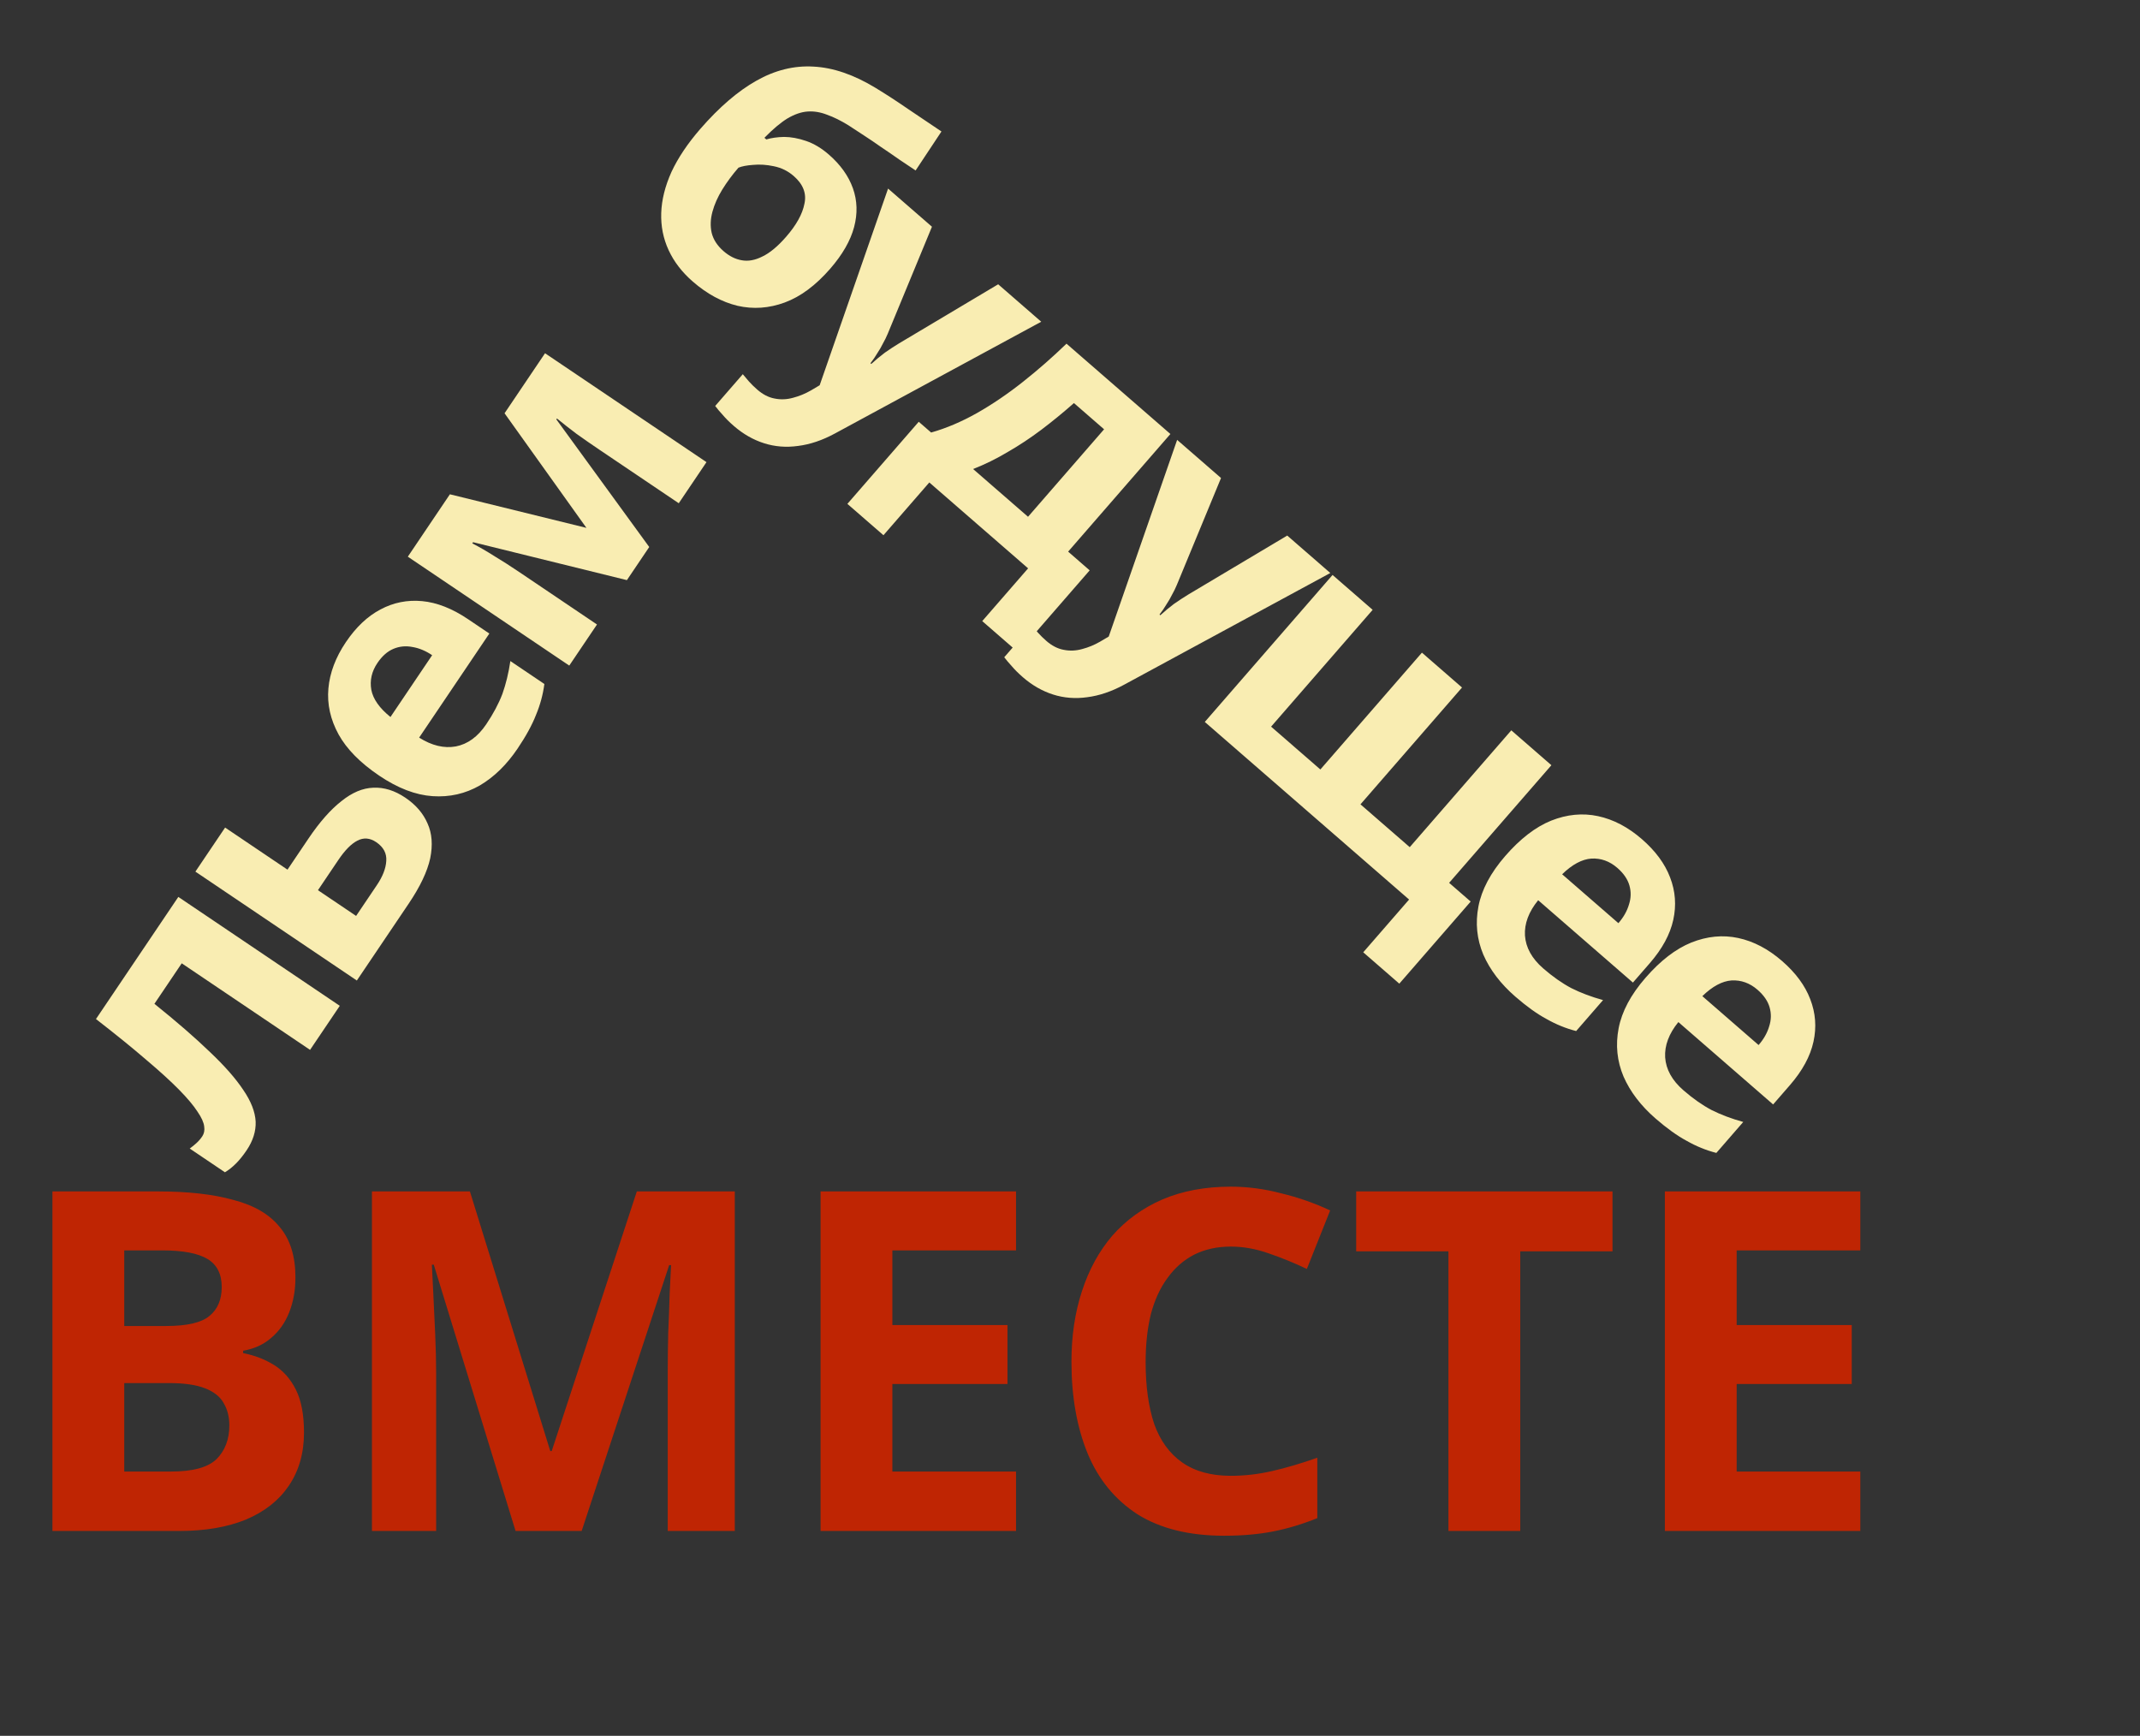
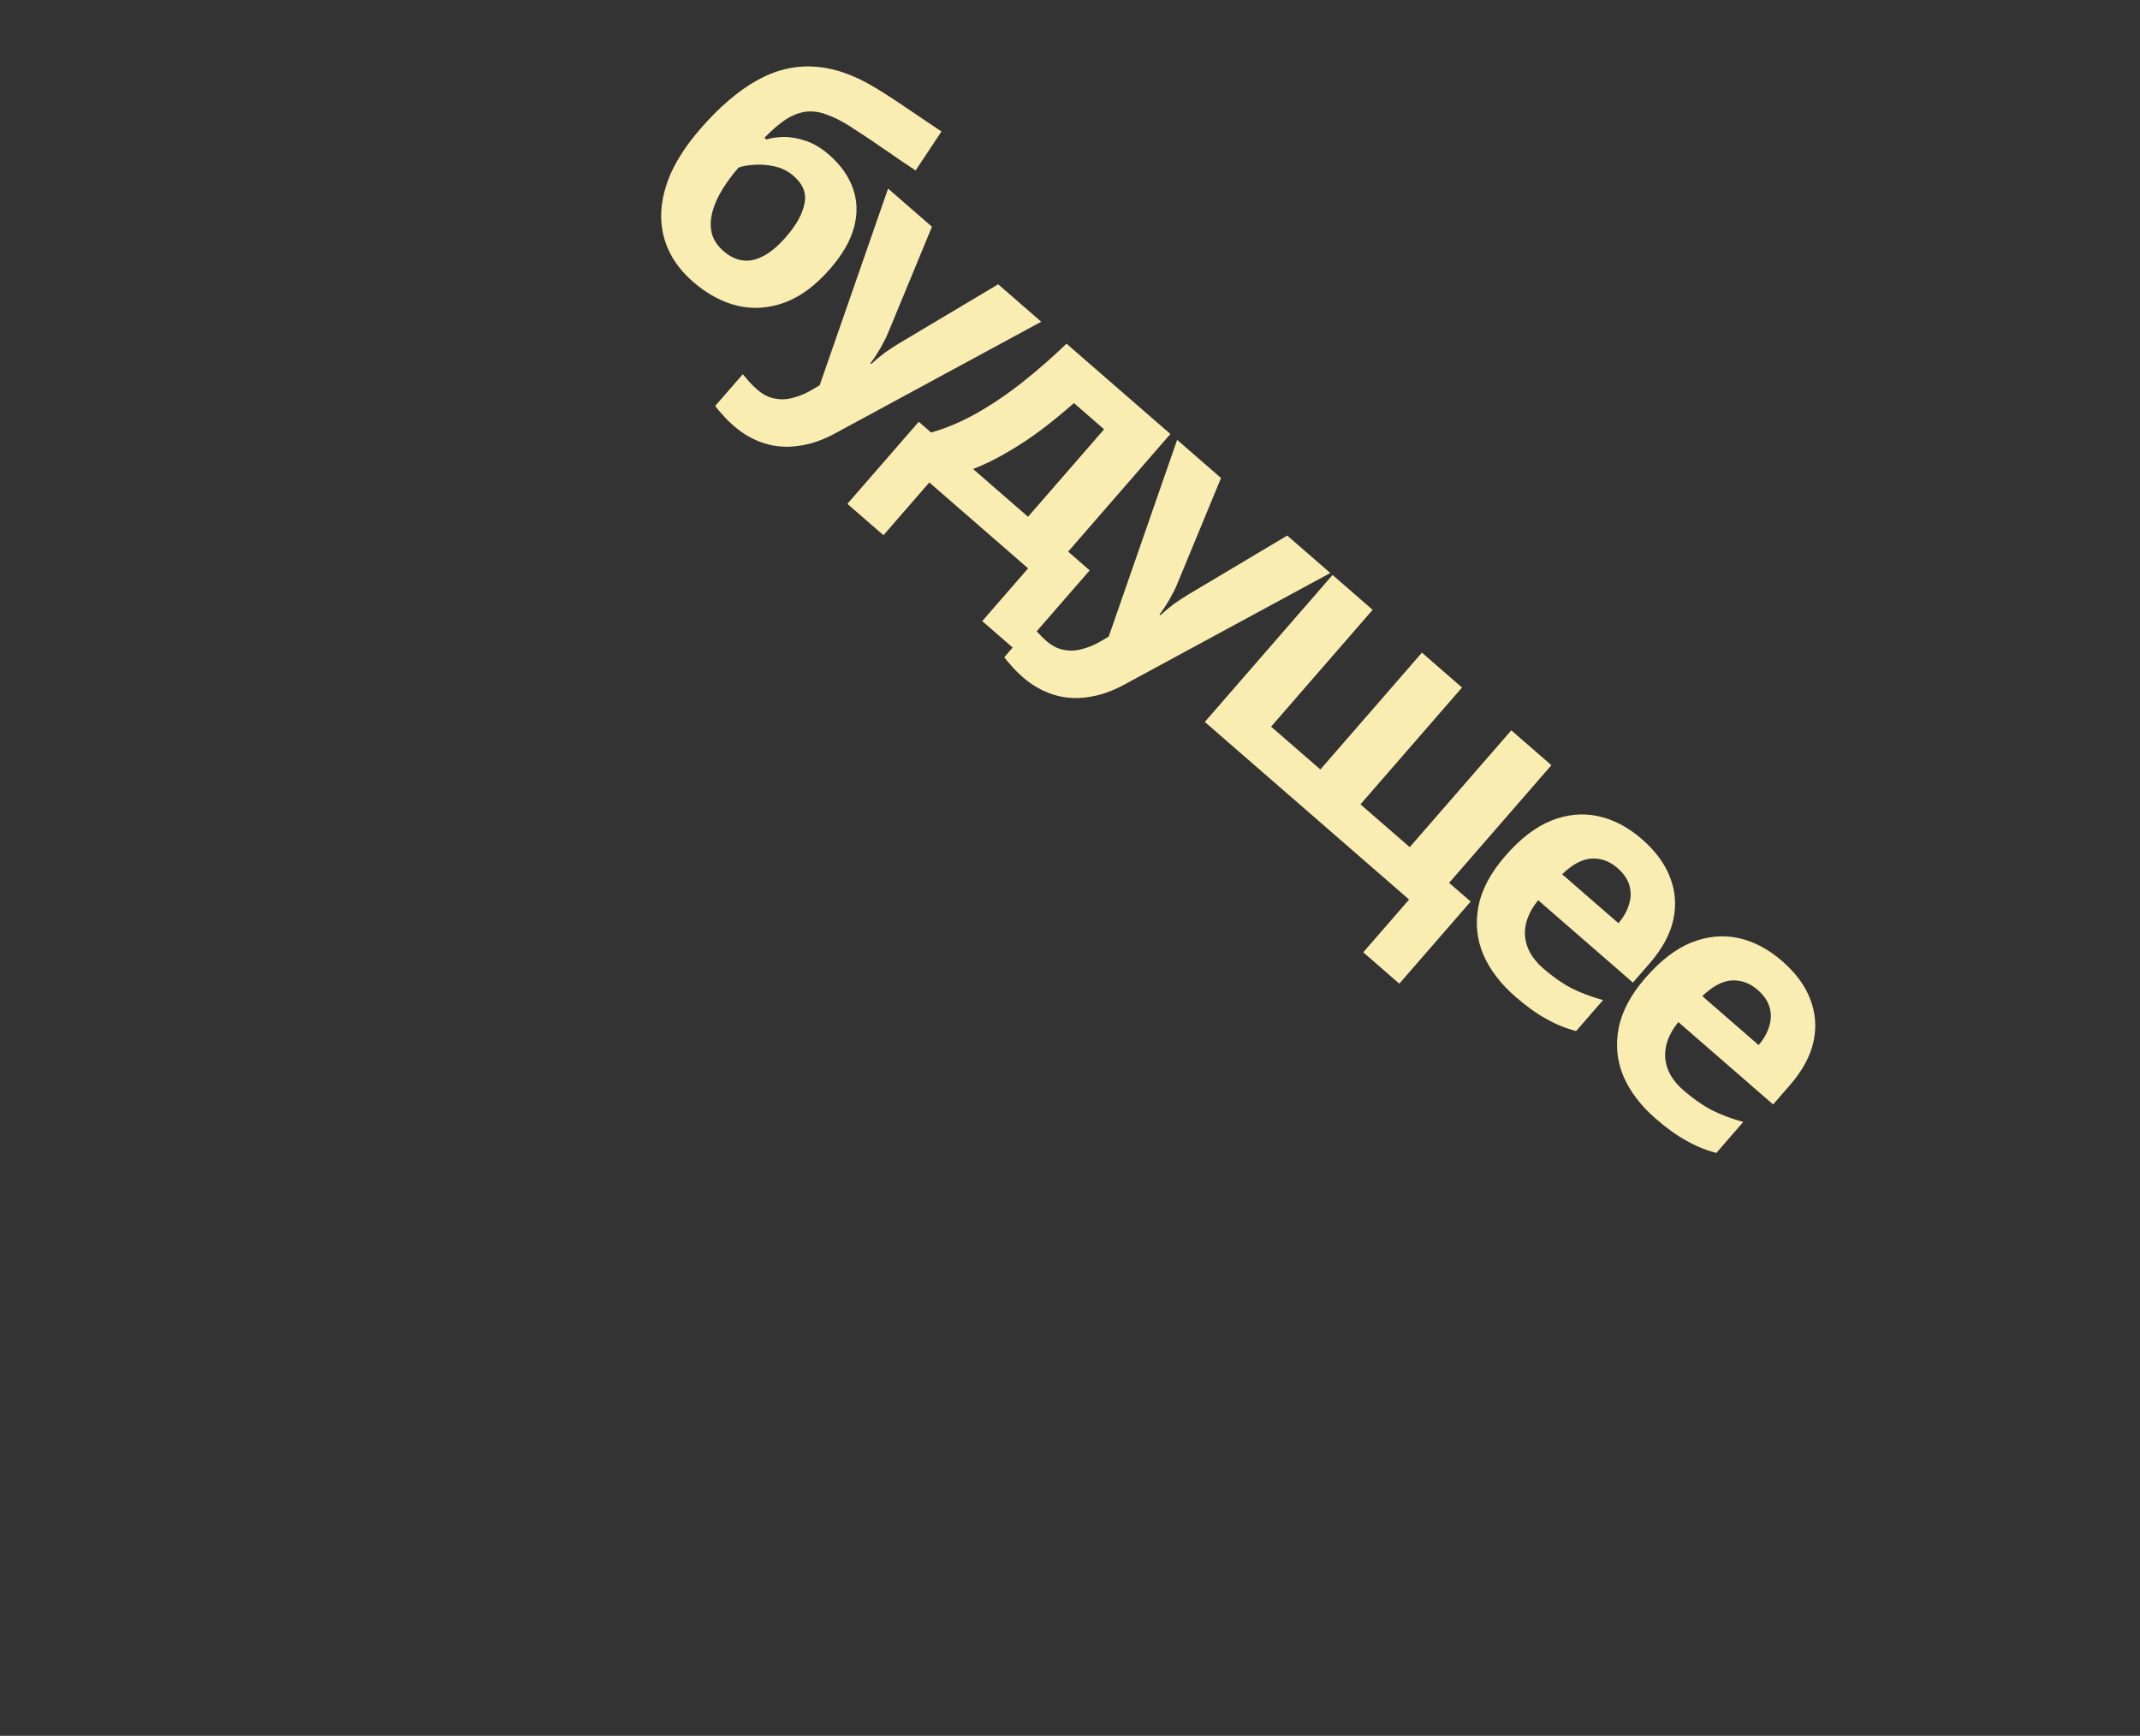
<svg xmlns="http://www.w3.org/2000/svg" width="180" height="146" viewBox="0 0 180 146" fill="none">
  <rect x="0" y="0" width="180" height="146" fill="#333333" stroke="none" />
-   <path d="M28.58 84.6L26.08 88.305L15.286 81.025L12.988 84.432C14.866 85.94 16.425 87.294 17.667 88.493C18.903 89.665 19.838 90.729 20.47 91.687C21.114 92.628 21.459 93.511 21.504 94.338C21.533 95.154 21.279 95.96 20.742 96.755C20.452 97.186 20.156 97.554 19.855 97.857C19.553 98.161 19.241 98.409 18.919 98.601L15.959 96.605C16.148 96.467 16.335 96.316 16.519 96.15C16.703 95.985 16.867 95.794 17.013 95.579C17.169 95.347 17.224 95.069 17.175 94.747C17.139 94.409 16.949 93.992 16.608 93.496C16.278 92.984 15.763 92.371 15.062 91.657C14.361 90.944 13.443 90.106 12.305 89.146C11.162 88.158 9.751 87.013 8.072 85.712L15 75.44L28.58 84.6ZM25.944 70.535C26.883 69.142 27.81 68.091 28.723 67.38C29.62 66.658 30.513 66.283 31.4 66.255C32.299 66.21 33.196 66.489 34.092 67.093C34.971 67.686 35.593 68.407 35.96 69.258C36.339 70.092 36.414 71.072 36.186 72.197C35.941 73.31 35.338 74.58 34.376 76.006L30.015 82.472L16.435 73.313L18.934 69.607L24.182 73.147L25.944 70.535ZM31.642 70.832C31.111 70.475 30.584 70.433 30.062 70.707C29.55 70.965 29.014 71.509 28.455 72.338L26.744 74.875L29.953 77.039L31.697 74.452C32.189 73.723 32.454 73.044 32.49 72.418C32.538 71.775 32.255 71.246 31.642 70.832ZM29.091 54.013C29.941 52.753 30.909 51.837 31.993 51.266C33.089 50.678 34.261 50.444 35.508 50.561C36.756 50.679 38.043 51.185 39.369 52.08L41.16 53.288L35.255 62.042C36.322 62.714 37.349 62.961 38.338 62.783C39.337 62.589 40.189 61.969 40.894 60.925C41.487 60.046 41.941 59.194 42.256 58.369C42.554 57.533 42.778 56.611 42.928 55.602L45.788 57.531C45.672 58.418 45.438 59.285 45.084 60.132C44.757 60.973 44.242 61.916 43.537 62.961C42.62 64.32 41.561 65.355 40.359 66.064C39.14 66.762 37.816 67.062 36.385 66.966C34.954 66.869 33.46 66.296 31.901 65.244C30.309 64.171 29.17 63.016 28.483 61.781C27.791 60.518 27.504 59.227 27.622 57.907C27.74 56.588 28.23 55.289 29.091 54.013ZM31.744 55.766C31.263 56.479 31.093 57.233 31.233 58.027C31.384 58.804 31.921 59.564 32.843 60.307L36.349 55.109C35.802 54.74 35.246 54.509 34.68 54.417C34.126 54.309 33.596 54.362 33.09 54.575C32.584 54.789 32.136 55.186 31.744 55.766ZM45.844 29.712L59.424 38.871L57.092 42.328L50.427 37.833C49.763 37.385 49.122 36.941 48.503 36.499C47.896 36.041 47.343 35.608 46.846 35.201L46.796 35.275L54.609 46.009L52.73 48.795L39.792 45.605L39.725 45.704C40.317 46.007 40.934 46.363 41.575 46.771C42.211 47.152 42.902 47.594 43.648 48.097L50.214 52.526L47.882 55.983L34.303 46.823L37.842 41.575L49.326 44.4L42.439 34.761L45.844 29.712Z" fill="#F9EDB2" />
  <path d="M58.907 10.84C60.495 9.014 62.066 7.664 63.621 6.789C65.189 5.9 66.792 5.504 68.429 5.602C70.08 5.686 71.815 6.28 73.636 7.386C74.555 7.946 75.46 8.534 76.354 9.152C77.276 9.768 78.221 10.404 79.188 11.059L77.014 14.338C76.598 14.055 76.137 13.747 75.632 13.414C75.139 13.065 74.633 12.718 74.113 12.371C73.62 12.023 73.137 11.695 72.662 11.388C72.186 11.081 71.756 10.8 71.369 10.543C70.732 10.148 70.13 9.85 69.563 9.649C69.009 9.432 68.464 9.343 67.928 9.38C67.392 9.418 66.824 9.613 66.225 9.967C65.654 10.319 65.012 10.86 64.297 11.59L64.456 11.728C64.886 11.599 65.385 11.529 65.951 11.517C66.532 11.519 67.15 11.632 67.803 11.856C68.457 12.079 69.093 12.46 69.712 12.998C70.693 13.851 71.369 14.796 71.739 15.833C72.109 16.871 72.143 17.96 71.84 19.101C71.537 20.242 70.867 21.409 69.831 22.602C68.61 24.005 67.337 24.952 66.01 25.442C64.683 25.931 63.357 26.024 62.032 25.72C60.719 25.401 59.467 24.723 58.275 23.686C57.369 22.899 56.691 22.018 56.24 21.043C55.789 20.068 55.581 19.026 55.617 17.918C55.653 16.809 55.941 15.655 56.481 14.455C57.036 13.268 57.845 12.063 58.907 10.84ZM60.86 21.124C61.343 21.544 61.85 21.799 62.381 21.889C62.927 21.993 63.508 21.888 64.124 21.576C64.755 21.276 65.425 20.719 66.133 19.904C66.986 18.923 67.496 18.002 67.662 17.139C67.857 16.275 67.555 15.495 66.755 14.8C66.272 14.38 65.714 14.107 65.081 13.981C64.477 13.853 63.9 13.816 63.351 13.868C62.815 13.906 62.402 13.984 62.113 14.104C61.601 14.692 61.148 15.305 60.753 15.943C60.371 16.565 60.095 17.186 59.926 17.808C59.757 18.429 59.734 19.019 59.859 19.578C59.998 20.149 60.331 20.664 60.86 21.124ZM74.698 15.862L78.389 19.07L74.679 28.048C74.557 28.34 74.421 28.619 74.269 28.885C74.133 29.164 73.975 29.437 73.795 29.705C73.63 29.986 73.438 30.268 73.216 30.553L73.284 30.612C73.671 30.259 74.053 29.942 74.43 29.66C74.835 29.377 75.235 29.115 75.63 28.875L83.959 23.912L87.581 27.061L70.227 36.461C69.175 37.031 68.144 37.38 67.132 37.507C66.135 37.648 65.18 37.573 64.267 37.282C63.353 36.992 62.504 36.505 61.719 35.823C61.342 35.495 61.029 35.184 60.782 34.889C60.536 34.623 60.328 34.375 60.156 34.146L62.478 31.474C62.618 31.649 62.788 31.85 62.988 32.077C63.203 32.317 63.439 32.548 63.696 32.771C64.164 33.178 64.649 33.428 65.152 33.52C65.67 33.626 66.192 33.603 66.721 33.453C67.236 33.318 67.732 33.113 68.209 32.839L68.944 32.404L74.698 15.862ZM98.445 36.504L89.844 46.398L91.655 47.973L85.652 54.879L82.618 52.241L86.476 47.804L78.166 40.58L74.309 45.018L71.275 42.381L77.278 35.475L78.319 36.38C79.584 36.023 80.865 35.479 82.161 34.751C83.47 34.007 84.762 33.13 86.038 32.119C87.314 31.109 88.537 30.038 89.705 28.907L98.445 36.504ZM90.331 33.903C89.423 34.704 88.504 35.456 87.575 36.158C86.659 36.846 85.725 37.465 84.77 38.013C83.832 38.575 82.859 39.054 81.851 39.451L86.47 43.466L92.867 36.108L90.331 33.903ZM99.012 36.998L102.703 40.206L98.992 49.184C98.871 49.476 98.735 49.755 98.583 50.02C98.447 50.299 98.289 50.573 98.109 50.84C97.944 51.121 97.751 51.404 97.53 51.689L97.598 51.748C97.984 51.395 98.366 51.078 98.744 50.796C99.149 50.513 99.549 50.251 99.943 50.01L108.272 45.047L111.895 48.196L94.541 57.597C93.489 58.167 92.457 58.515 91.446 58.643C90.449 58.783 89.494 58.708 88.58 58.418C87.667 58.127 86.818 57.641 86.033 56.959C85.656 56.63 85.343 56.319 85.096 56.025C84.85 55.758 84.641 55.511 84.469 55.282L86.792 52.61C86.932 52.785 87.102 52.985 87.302 53.212C87.517 53.452 87.753 53.684 88.01 53.907C88.478 54.314 88.963 54.563 89.466 54.656C89.983 54.761 90.506 54.739 91.034 54.589C91.55 54.453 92.046 54.249 92.523 53.974L93.258 53.54L99.012 36.998ZM130.491 64.362L121.89 74.256L123.702 75.831L117.699 82.736L114.665 80.099L118.522 75.661L101.338 60.723L112.084 48.361L115.457 51.293L106.915 61.119L111.059 64.721L119.601 54.895L122.974 57.827L114.432 67.654L118.576 71.255L127.118 61.429L130.491 64.362ZM138.1 70.578C139.247 71.575 140.038 72.647 140.472 73.793C140.922 74.953 141.012 76.144 140.743 77.368C140.475 78.592 139.815 79.808 138.766 81.015L137.349 82.645L129.379 75.718C128.582 76.695 128.212 77.685 128.268 78.687C128.339 79.703 128.85 80.624 129.801 81.451C130.601 82.146 131.391 82.701 132.171 83.114C132.965 83.512 133.853 83.847 134.836 84.118L132.573 86.722C131.706 86.499 130.875 86.16 130.077 85.706C129.282 85.279 128.409 84.653 127.458 83.826C126.22 82.75 125.323 81.573 124.765 80.293C124.221 78.999 124.084 77.647 124.354 76.239C124.624 74.831 125.376 73.417 126.609 71.998C127.869 70.549 129.154 69.559 130.463 69.028C131.801 68.495 133.118 68.368 134.413 68.646C135.709 68.924 136.937 69.568 138.1 70.578ZM136.036 72.998C135.387 72.434 134.66 72.173 133.855 72.215C133.065 72.27 132.245 72.71 131.395 73.535L136.127 77.648C136.56 77.15 136.857 76.626 137.017 76.076C137.192 75.54 137.204 75.007 137.054 74.479C136.904 73.951 136.564 73.457 136.036 72.998ZM149.892 80.829C151.039 81.826 151.83 82.898 152.264 84.044C152.714 85.204 152.804 86.395 152.535 87.619C152.267 88.843 151.607 90.058 150.558 91.266L149.141 92.896L141.171 85.968C140.374 86.945 140.004 87.935 140.06 88.938C140.131 89.954 140.642 90.875 141.593 91.701C142.393 92.397 143.183 92.951 143.963 93.365C144.757 93.763 145.645 94.097 146.628 94.369L144.365 96.973C143.498 96.75 142.667 96.411 141.869 95.956C141.074 95.53 140.201 94.903 139.25 94.077C138.012 93.001 137.115 91.823 136.557 90.544C136.013 89.249 135.876 87.898 136.146 86.49C136.416 85.081 137.168 83.668 138.402 82.249C139.661 80.8 140.946 79.81 142.255 79.279C143.593 78.746 144.91 78.618 146.205 78.896C147.501 79.174 148.729 79.819 149.892 80.829ZM147.828 83.249C147.179 82.684 146.452 82.423 145.647 82.465C144.857 82.521 144.037 82.961 143.187 83.786L147.919 87.899C148.352 87.401 148.649 86.877 148.809 86.327C148.984 85.79 148.996 85.258 148.846 84.73C148.696 84.201 148.356 83.708 147.828 83.249Z" fill="#F9EDB2" />
-   <path d="M13.29 100.211C15.823 100.211 17.943 100.451 19.65 100.931C21.383 101.384 22.677 102.144 23.53 103.211C24.41 104.251 24.85 105.664 24.85 107.451C24.85 108.517 24.677 109.491 24.33 110.371C23.983 111.251 23.477 111.971 22.81 112.531C22.17 113.091 21.383 113.451 20.45 113.611V113.811C21.41 113.997 22.277 114.331 23.05 114.811C23.823 115.291 24.437 115.984 24.89 116.891C25.343 117.797 25.57 118.997 25.57 120.491C25.57 122.224 25.143 123.717 24.29 124.971C23.463 126.197 22.263 127.144 20.69 127.811C19.117 128.451 17.25 128.771 15.09 128.771H4.41V100.211H13.29ZM13.97 111.531C15.73 111.531 16.943 111.251 17.61 110.691C18.303 110.131 18.65 109.317 18.65 108.251C18.65 107.157 18.25 106.371 17.45 105.891C16.65 105.411 15.383 105.171 13.65 105.171H10.45V111.531H13.97ZM10.45 116.331V123.771H14.41C16.223 123.771 17.49 123.424 18.21 122.731C18.93 122.011 19.29 121.064 19.29 119.891C19.29 119.171 19.13 118.544 18.81 118.011C18.517 117.477 17.997 117.064 17.25 116.771C16.503 116.477 15.49 116.331 14.21 116.331H10.45ZM43.365 128.771L36.485 106.371H36.325C36.352 106.904 36.392 107.704 36.445 108.771C36.498 109.837 36.552 110.984 36.605 112.211C36.658 113.411 36.685 114.504 36.685 115.491V128.771H31.285V100.211H39.525L46.285 122.051H46.405L53.565 100.211H61.805V128.771H56.165V115.251C56.165 114.344 56.178 113.304 56.205 112.131C56.258 110.957 56.298 109.851 56.325 108.811C56.378 107.744 56.418 106.944 56.445 106.411H56.285L48.925 128.771H43.365ZM85.46 128.771H69.019V100.211H85.46V105.171H75.059V111.451H84.74V116.411H75.059V123.771H85.46V128.771ZM103.522 104.851C102.376 104.851 101.349 105.077 100.442 105.531C99.562 105.984 98.816 106.637 98.202 107.491C97.589 108.317 97.122 109.331 96.802 110.531C96.509 111.731 96.362 113.077 96.362 114.571C96.362 116.597 96.602 118.331 97.082 119.771C97.589 121.184 98.376 122.264 99.442 123.011C100.509 123.757 101.869 124.131 103.522 124.131C104.696 124.131 105.856 123.997 107.002 123.731C108.176 123.464 109.442 123.091 110.802 122.611V127.691C109.549 128.197 108.309 128.571 107.082 128.811C105.856 129.051 104.482 129.171 102.962 129.171C100.029 129.171 97.602 128.571 95.682 127.371C93.789 126.144 92.389 124.437 91.482 122.251C90.576 120.037 90.122 117.464 90.122 114.531C90.122 112.371 90.416 110.397 91.002 108.611C91.589 106.797 92.442 105.237 93.562 103.931C94.709 102.624 96.109 101.611 97.762 100.891C99.442 100.171 101.362 99.811 103.522 99.811C104.936 99.811 106.349 99.997 107.762 100.371C109.202 100.717 110.576 101.197 111.882 101.811L109.922 106.731C108.856 106.224 107.776 105.784 106.682 105.411C105.616 105.037 104.562 104.851 103.522 104.851ZM127.871 128.771H121.831V105.251H114.071V100.211H135.631V105.251H127.871V128.771ZM156.475 128.771H140.035V100.211H156.475V105.171H146.075V111.451H155.755V116.411H146.075V123.771H156.475V128.771Z" fill="#BF2503" />
</svg>